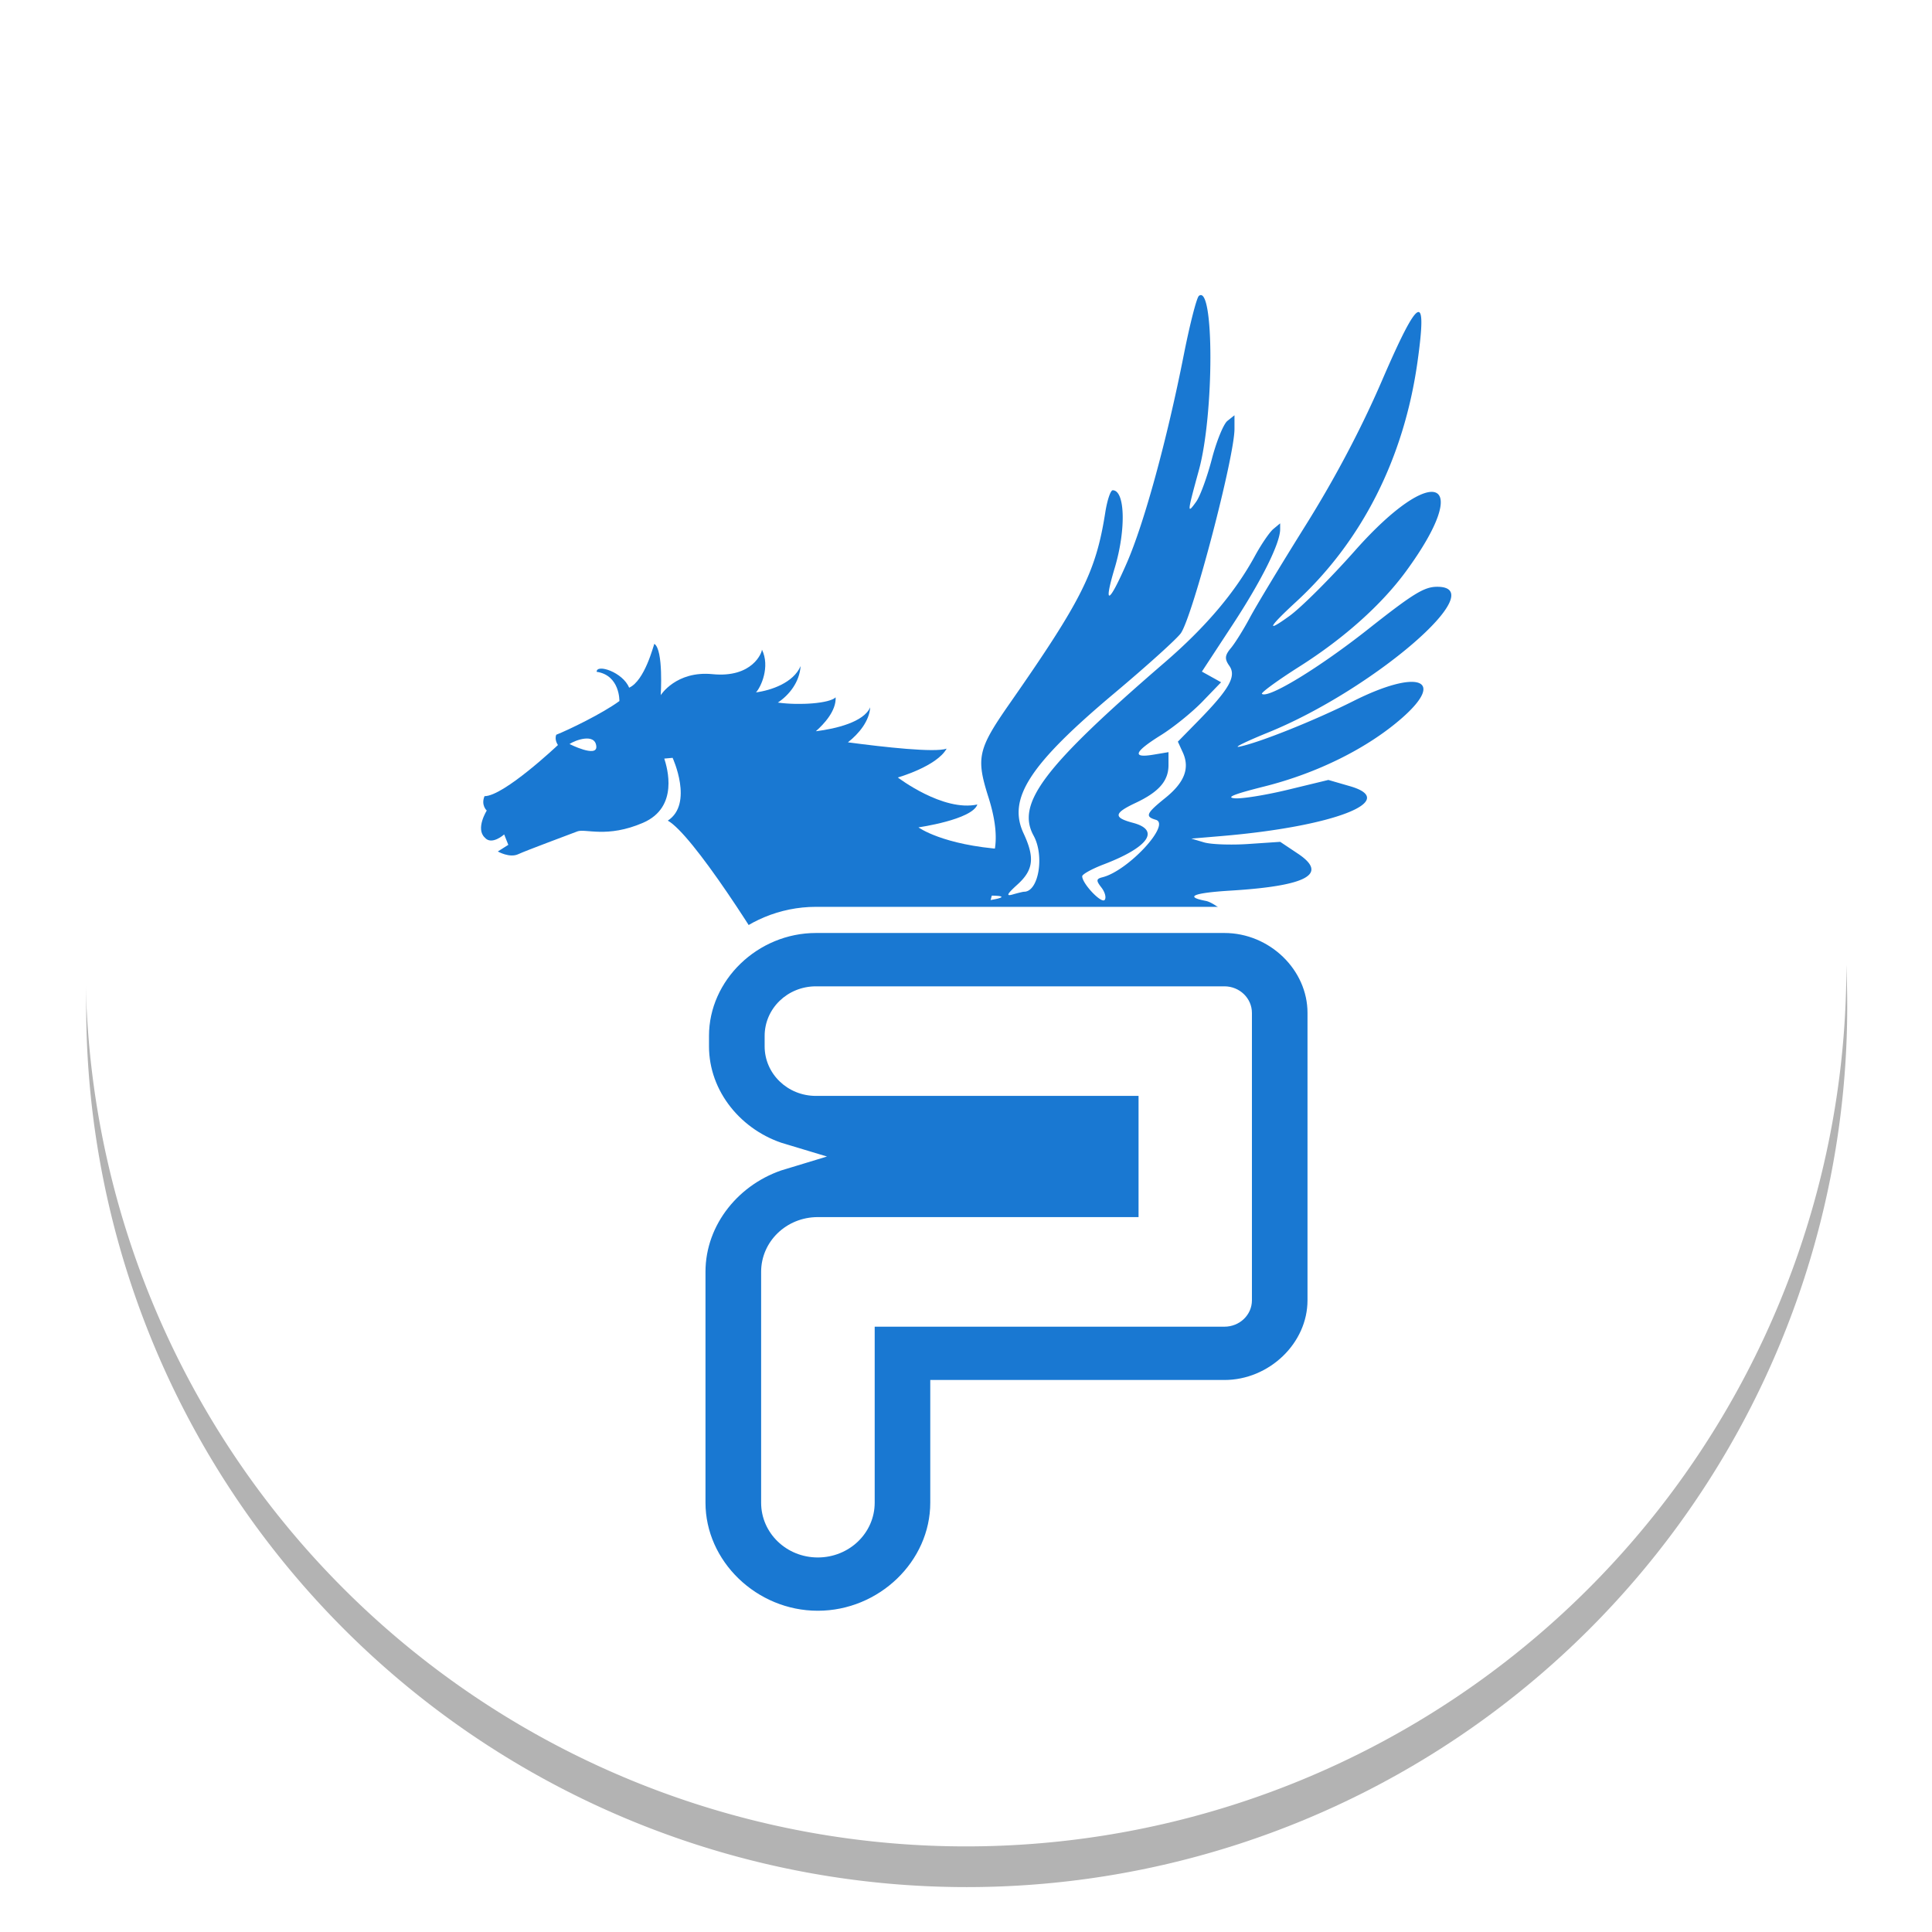
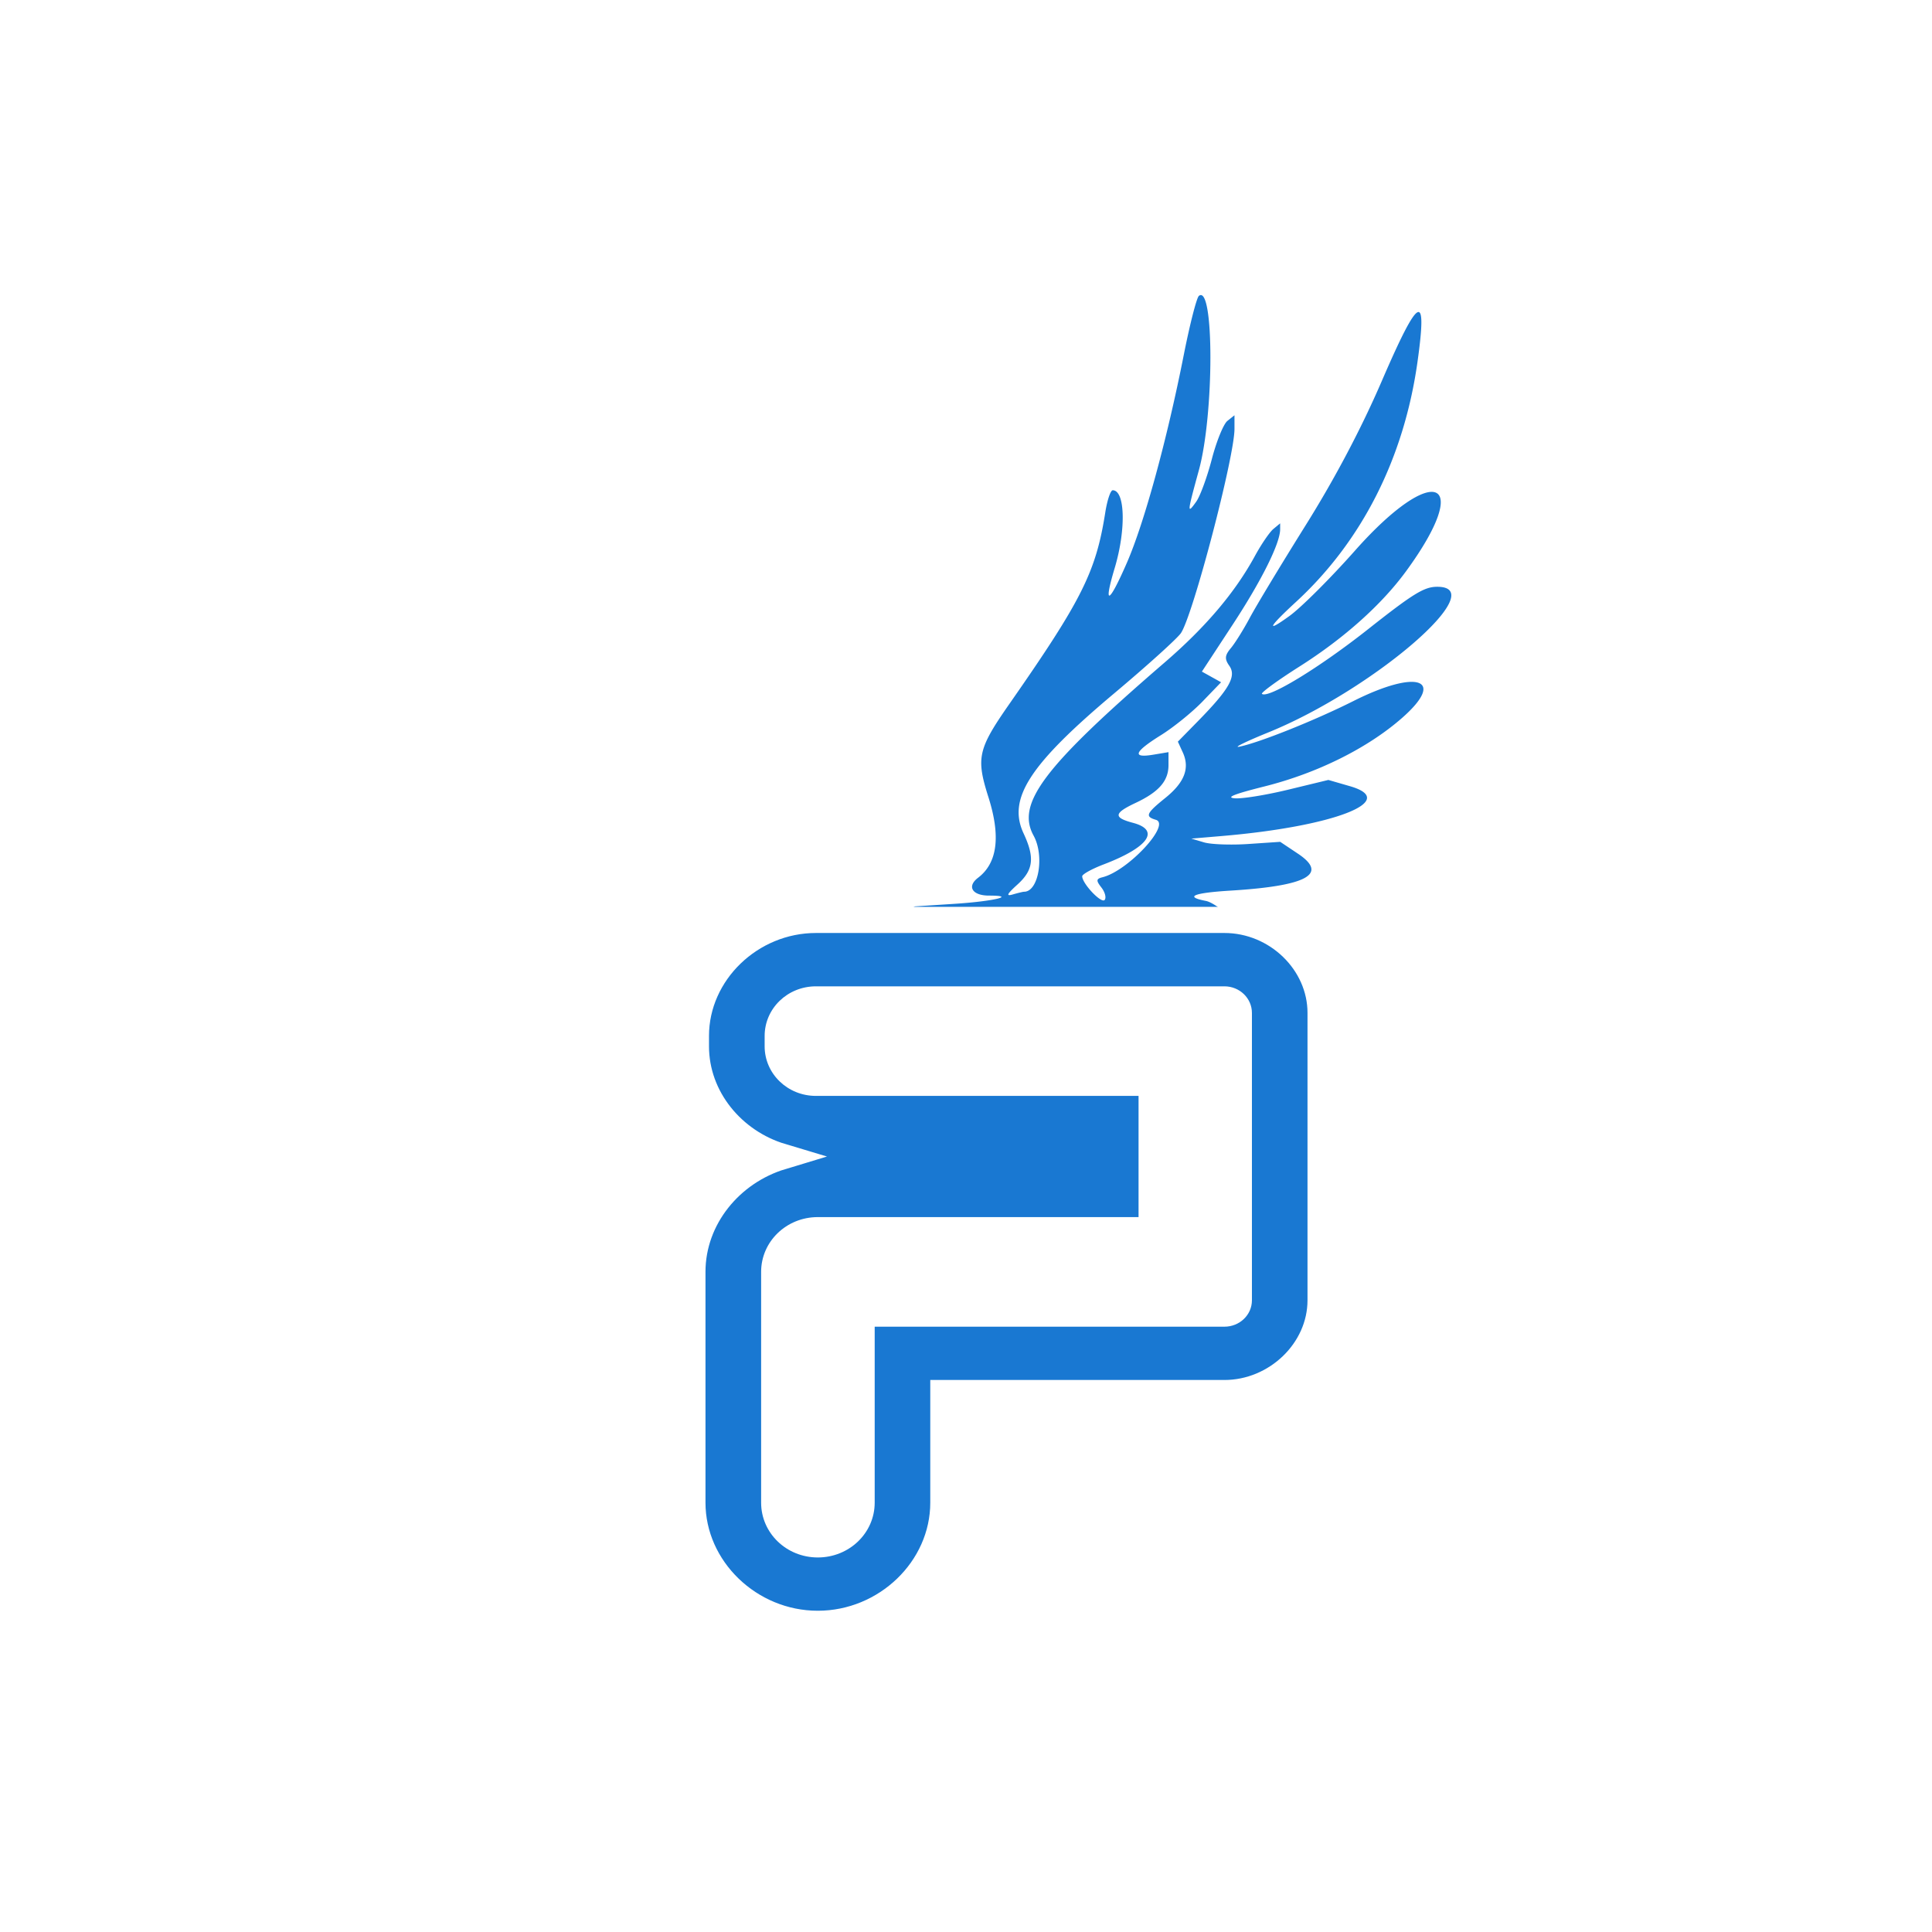
<svg xmlns="http://www.w3.org/2000/svg" width="192" height="192">
  <defs>
    <filter id="a">
      <feGaussianBlur stdDeviation=".24" />
    </filter>
  </defs>
-   <path transform="translate(-443.537 -156.863) scale(3.646)" d="M172 70.46a24 24 0 1 1-48 0 24 24 0 1 1 48 0z" fill="#b3b3b3" filter="url(#a)" />
-   <path d="M183.493 96A87.493 87.493 0 1 1 8.507 96a87.493 87.493 0 1 1 174.986 0z" fill="#fff" />
  <path d="M94.078 105.676c-8.648-3.278-12.853-13.022-4.39-10.175 3.694 1.243 8.943.275 6.907-1.274-.633-.481-1.546-.212-1.801.532-.333.966-2.092.974-5.907.028-3.585-.89-3.684-1.514-.519-3.281l2.558-1.429 3.999-.26c3.847-.252 6.168-.813 3.361-.813-1.67 0-2.225-.908-1.083-1.776 1.922-1.462 2.262-4.112 1.025-8.007-1.244-3.919-1.05-4.773 2.11-9.304 7.177-10.29 8.578-13.089 9.503-18.989.19-1.213.523-2.206.739-2.206 1.236 0 1.338 3.913.2 7.72-1.156 3.862-.593 3.622 1.209-.515 1.726-3.963 3.981-12.2 5.648-20.632.605-3.06 1.283-5.71 1.507-5.889 1.526-1.218 1.525 11.767-.002 17.326-1.171 4.267-1.183 4.412-.26 3.12.386-.54 1.082-2.439 1.547-4.22.464-1.782 1.161-3.493 1.548-3.802l.704-.561v1.357c0 2.792-4.121 18.508-5.321 20.29-.355.528-3.341 3.225-6.636 5.993-8.42 7.074-10.613 10.462-9.003 13.91 1.129 2.415.983 3.644-.603 5.081-1.057.958-1.167 1.193-.463.989.508-.148 1.013-.269 1.122-.269 1.44 0 2.042-3.572.94-5.576-1.752-3.19 1.015-6.846 13.02-17.203 4.092-3.53 7.003-6.965 8.98-10.597.632-1.16 1.454-2.363 1.826-2.672l.677-.562v.588c0 1.389-1.836 5.08-4.7 9.45l-3.077 4.695.954.53.953.53-1.852 1.92c-1.02 1.056-2.876 2.558-4.127 3.337-2.661 1.659-2.913 2.3-.76 1.941l1.513-.253v1.288c0 1.574-.954 2.668-3.278 3.76-2.162 1.017-2.218 1.455-.253 1.976 2.741.727 1.544 2.43-2.9 4.127-1.18.45-2.144.984-2.144 1.185 0 .729 1.912 2.744 2.231 2.351.179-.22.034-.775-.322-1.233-.544-.7-.527-.863.109-1.022 2.542-.636 6.832-5.262 5.296-5.71-1.095-.32-.957-.638.943-2.17 1.914-1.543 2.457-2.959 1.737-4.53l-.488-1.066 1.997-2.037c3.109-3.169 3.845-4.465 3.12-5.495-.487-.693-.457-1.036.156-1.77.418-.5 1.265-1.86 1.883-3.02.618-1.16 3.12-5.304 5.56-9.207 2.903-4.642 5.517-9.597 7.557-14.325 3.681-8.531 4.537-8.99 3.543-1.899-1.342 9.571-5.512 17.818-12.062 23.853-2.79 2.569-3.055 3.145-.646 1.398 1.156-.838 4.078-3.755 6.495-6.482 7.841-8.85 11.856-7.218 5.068 2.059-2.422 3.309-6.153 6.648-10.537 9.43-2.217 1.406-3.916 2.644-3.776 2.75.638.486 5.716-2.612 10.567-6.445 4.481-3.54 5.559-4.2 6.853-4.2 5.509 0-6.356 10.23-16.78 14.47-2.271.923-3.562 1.561-2.868 1.418 2.001-.413 7.507-2.619 11.325-4.537 6.354-3.191 9.235-2.19 4.83 1.68-3.417 2.999-8.411 5.486-13.678 6.81-3.033.762-3.874 1.099-2.951 1.18.71.064 3.093-.321 5.296-.855l4.005-.97 2.143.62c5.004 1.447-1.587 4.011-12.735 4.954l-3.027.256 1.261.374c.694.206 2.681.278 4.417.16l3.156-.213 1.762 1.177c3.048 2.035.915 3.205-6.687 3.67-3.703.226-4.632.61-2.47 1.023 1.142.218 3.857 2.729 3.857 3.567 0 .622-3.629.859-7.436.485-4.976-.488-4.95-.498-2.962 1.177 1.003.844 1.824 1.904 1.824 2.354v.82l-2.745-.246-2.744-.245.724 1.055c.811 1.184.995 4.7.245 4.7-.267 0-2.317-.948-4.556-2.108-4.28-2.217-4.334-2.169-1.462 1.276 3.561 4.271 1.066 4.851-5.35 1.243-3.79-2.13-3.862-2.131-2.425-.025l1.332 1.953-.735.56-.736.559-2.585-.98zm8.932-13.738l1.765-.435-2.466-.122c-1.356-.067-2.687.047-2.957.252-.717.545.088 1.304 1.06 1a59.835 59.835 0 0 1 2.598-.695z" fill="#1978d2" />
  <g transform="rotate(13.283 -331.95 82.813) scale(.097)" fill="#1978d2">
    <title>Layer 1</title>
-     <path d="M482.602-159.51c-4.304-13.522-22.79-1.129-27.304 3.899 0 0 30.895 7.393 27.304-3.9m423.46 278.002c-6.57-11.188-141.44-44.507-165.615-70.719-50.353-54.596-141.74-142.383-169.113-150.15 21.901-22.991-9.98-63.74-9.98-63.74l-8.13 2.706c4.926 8.212 26.277 44.894-6.022 68.98-32.298 24.088-56.389 19.162-63.506 24.088-7.117 4.928-45.985 30.658-53.649 36.68-7.665 6.023-20.942 2.052-20.942 2.052l8.897-9.078-6.569-9.4s-9.856 14.239-18.612 7.668c-11.499-6.568-4.383-27.373-4.383-27.373s-7.253-3.971-5.61-13.825c19.295-4.515 61.18-68.295 61.18-68.295s-4.929-4.088-4.108-9.852c10.676-7.393 41.06-32.026 55.02-48.45 0 0-5.338-25.869-29.564-23.815-2.056-8.213 26.278-5.749 36.132 8.212 13.962-10.675 14.371-48.042 14.782-49.684 10.677 3.696 18.475 49.684 18.475 49.684s9.545-28.134 46.674-33.123c40.785-5.476 44.345-33.256 43.524-36.129 12.393 15.103 7.828 37.746 4.126 44.062 14.442-5.492 35.136-18.336 38.298-36.719 2.807 16.45-4.862 31.919-14.091 41.738 22.362-2.116 51.834-11.345 56.38-18.835 3.888 13.313-5.341 29.424-11.741 38.487 19.417-7.18 45.773-20.519 48.56-36.707 2.348 13.765-4.819 28.738-13.974 40.19 37.457-3.747 89.177-10.016 99.923-16.925-5.744 20.12-41.88 40.238-41.88 40.238s53.105 23.814 85.677 8.212c-1.641 16.423-53.375 36.68-53.375 36.68s28.118 12.038 90.53 1.77" />
  </g>
  <path d="M81.088 91.42c-6.49 0-11.928 5.256-11.928 11.529v1.028c0 5.122 3.653 9.505 8.515 10.962-5.066 1.53-8.864 6.116-8.864 11.458v22.934c0 6.554 5.68 12.043 12.46 12.043 6.78 0 12.478-5.464 12.478-12.043v-10.89h27.929c5.139 0 9.56-4.203 9.56-9.224V100.66c0-5.02-4.366-9.24-9.56-9.24h-40.59z" fill="#1978d2" stroke="#fff" stroke-width="2.599" />
  <path d="M81.09 98.02c-2.825 0-5.101 2.2-5.101 4.931v1.029c0 2.73 2.276 4.93 5.101 4.93h32.058v12.044H81.274c-3.122 0-5.634 2.428-5.634 5.445v22.934c0 3.018 2.512 5.446 5.634 5.446 3.122 0 5.652-2.428 5.652-5.446v-17.488h34.754c1.51 0 2.735-1.165 2.735-2.625v-28.557c0-1.46-1.224-2.643-2.735-2.643H81.09z" fill="#fff" />
</svg>